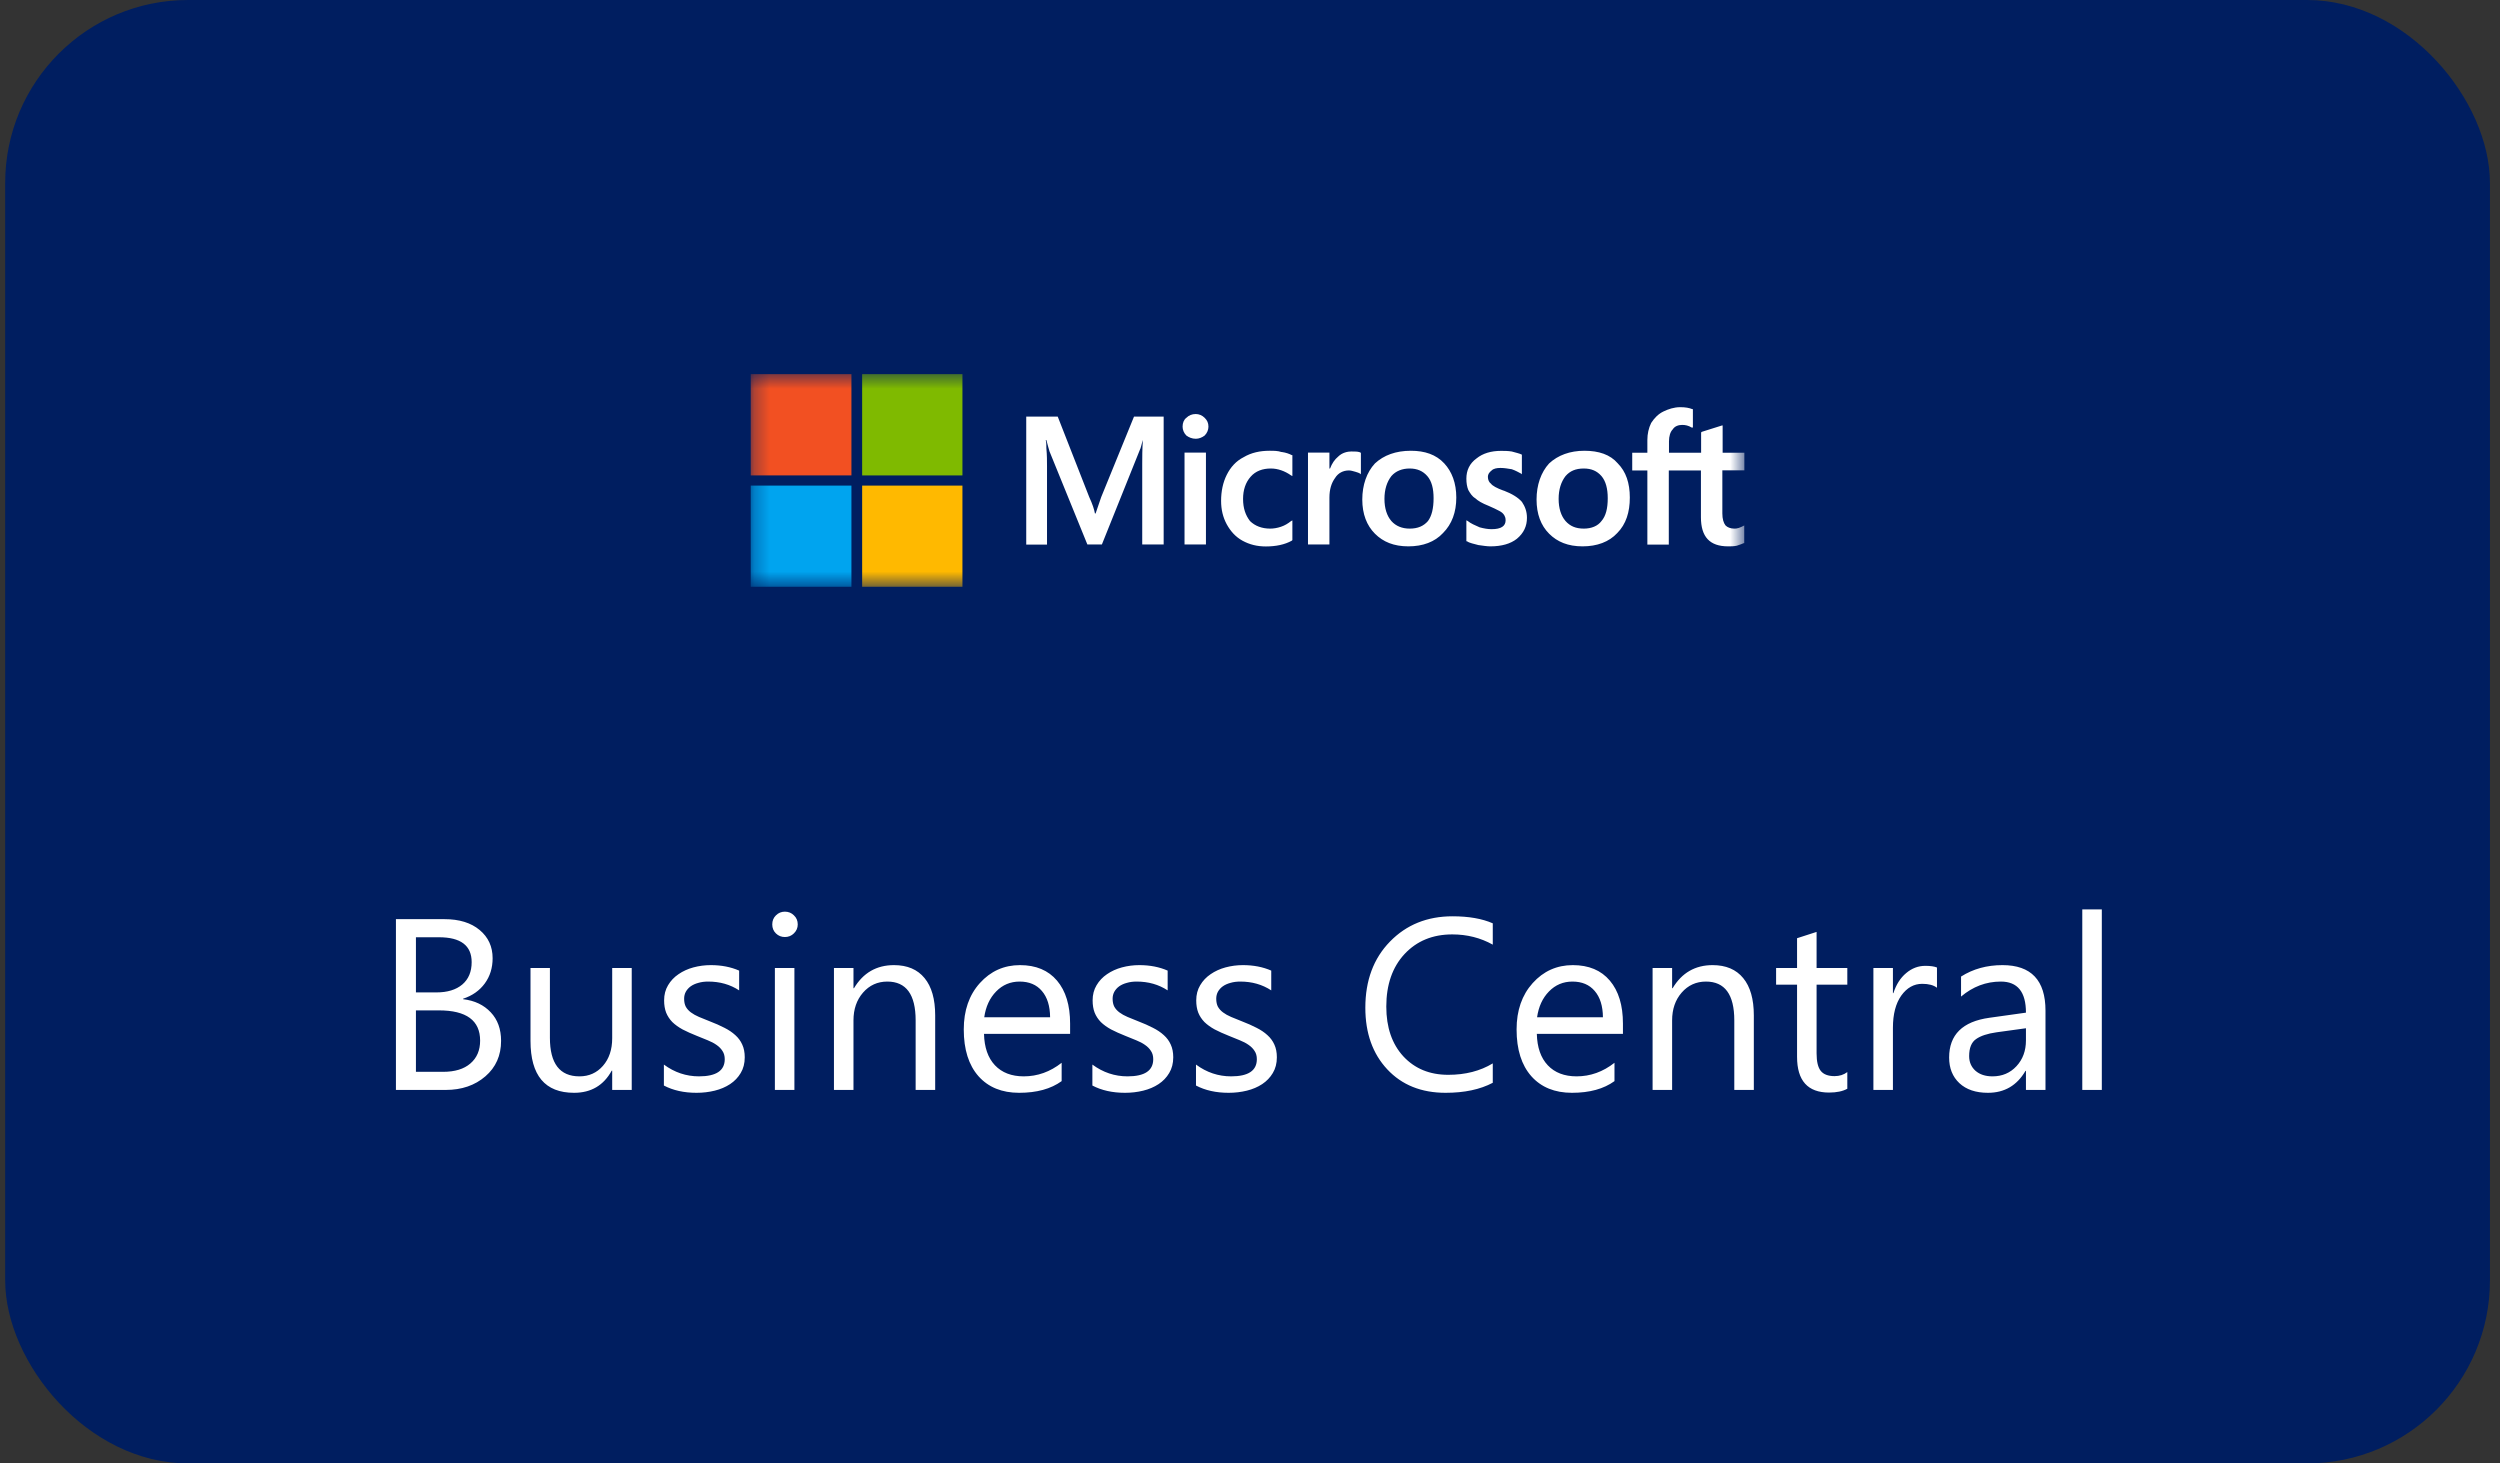
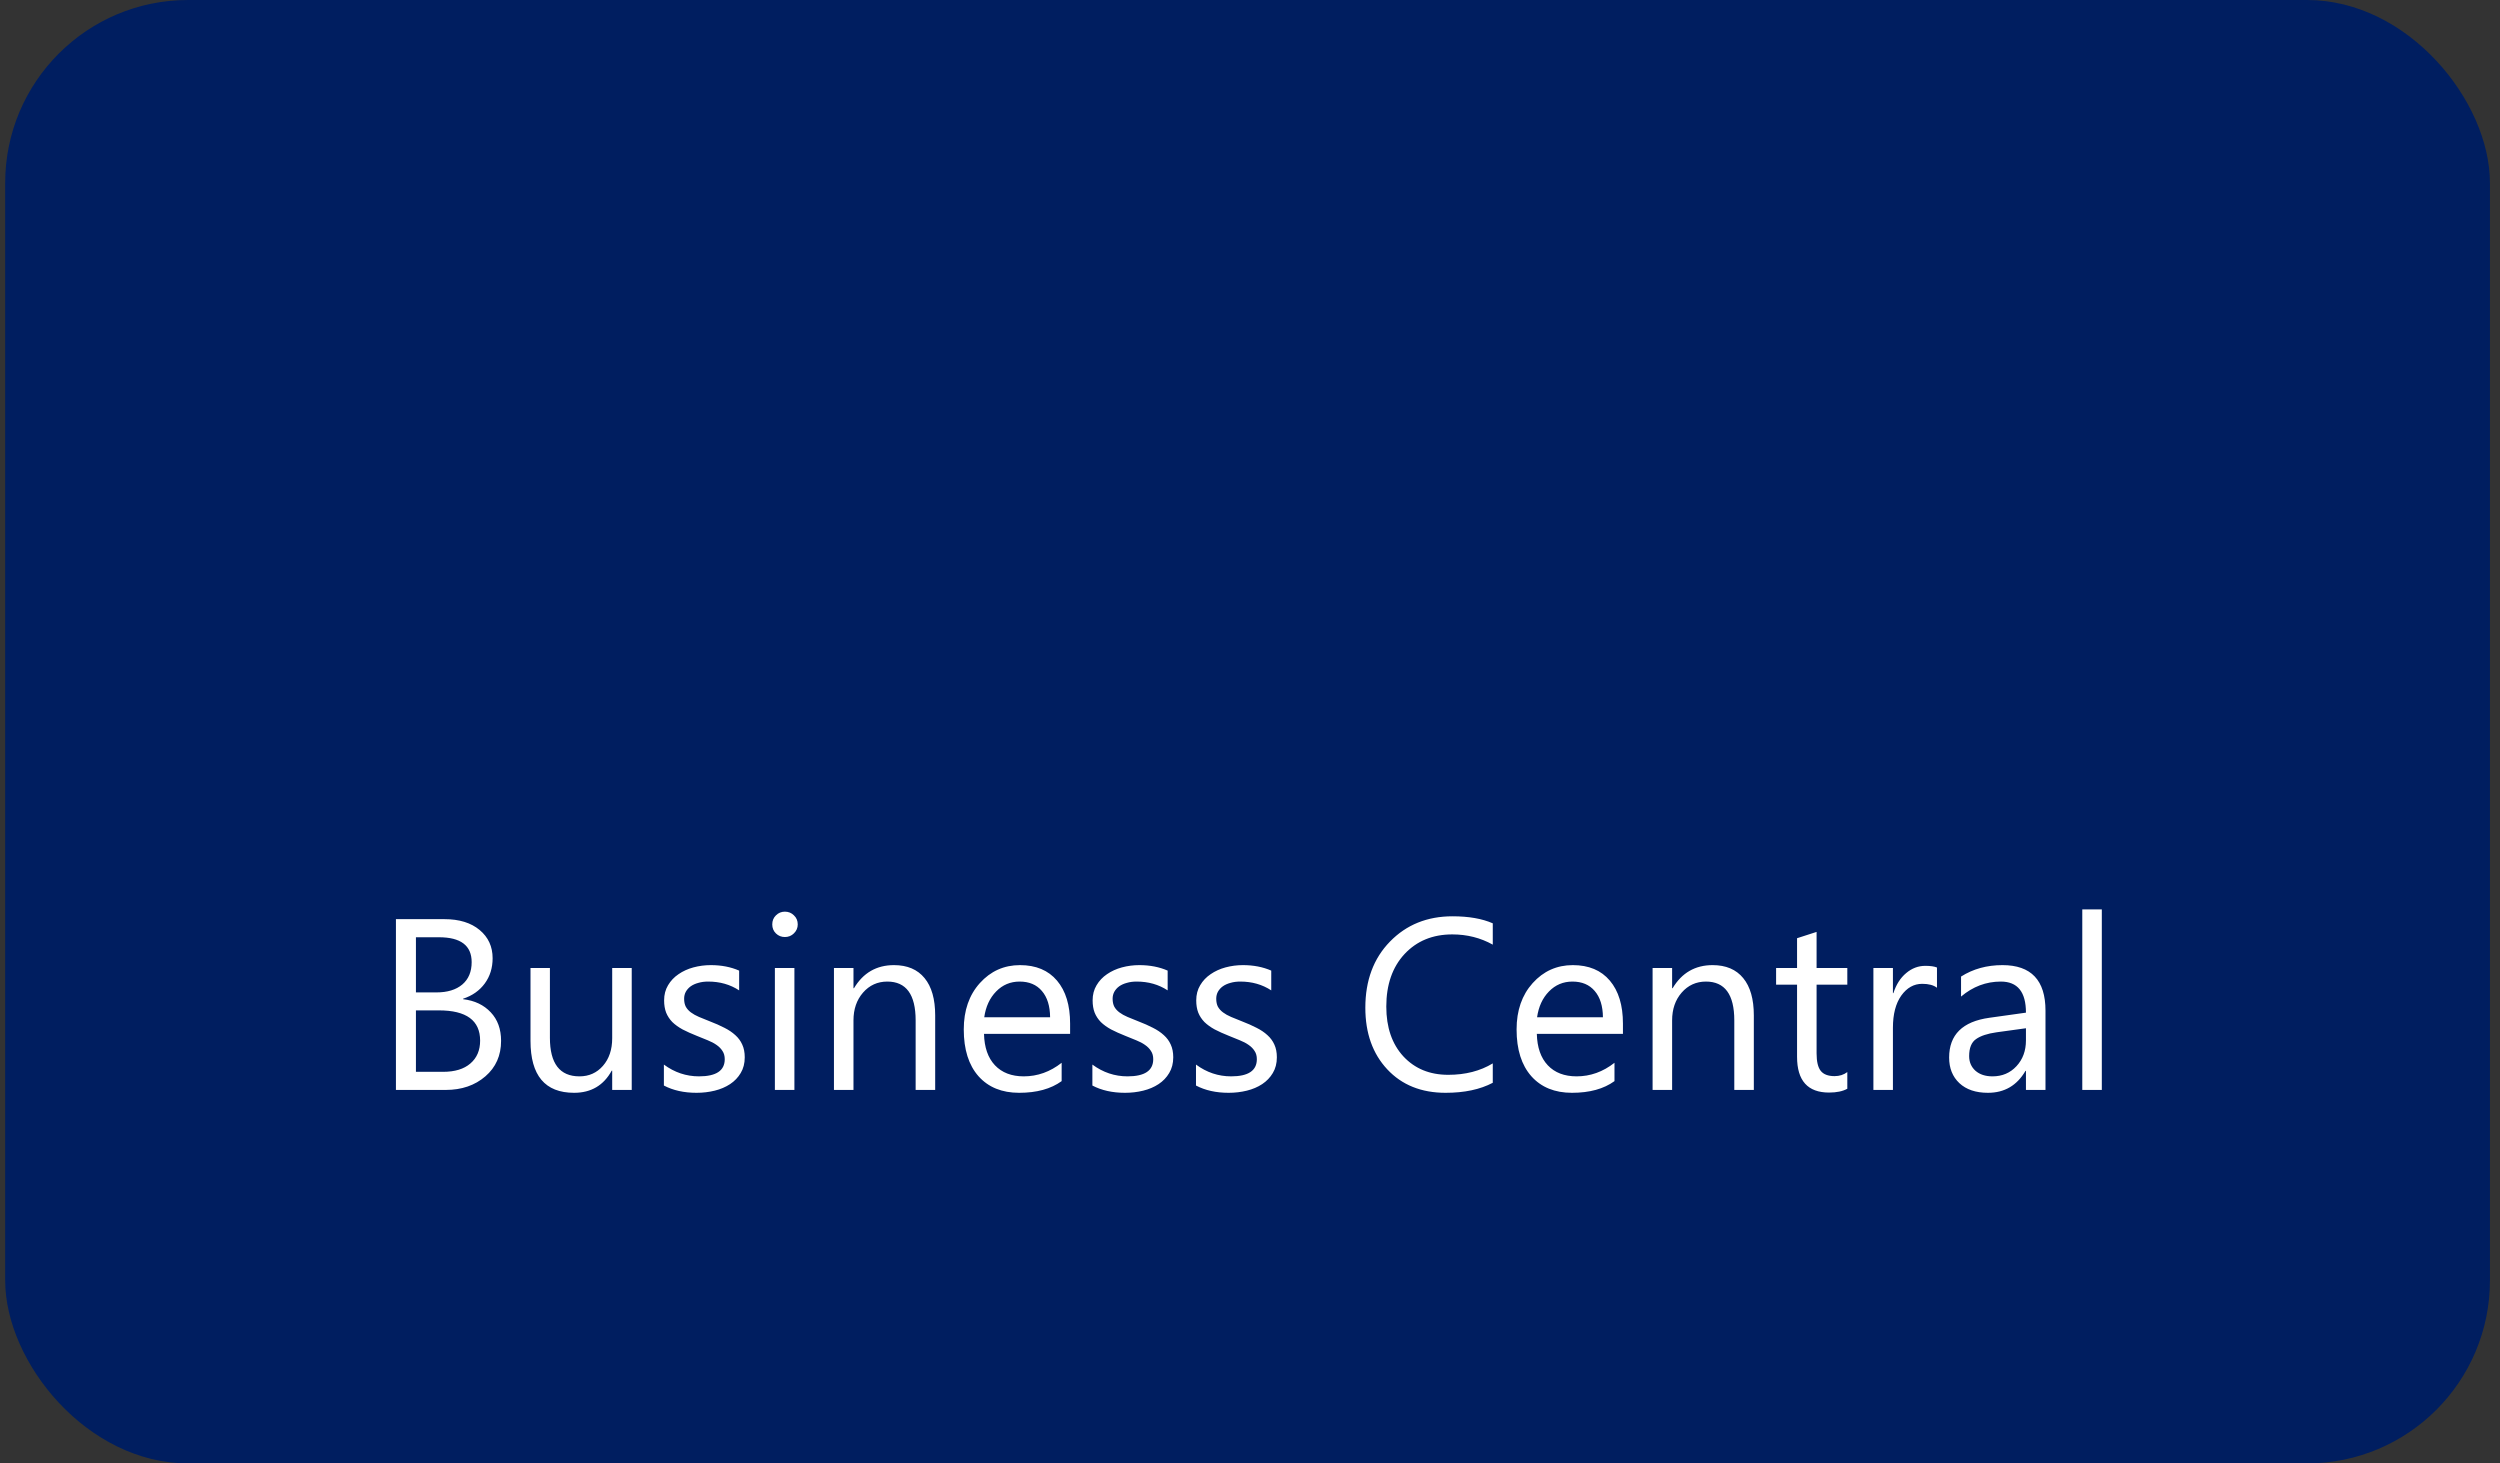
<svg xmlns="http://www.w3.org/2000/svg" width="164" height="96" viewBox="0 0 164 96" fill="none">
  <rect x="0" y="0" width="164" height="96" fill="#333333" stroke="none" />
  <rect x="0.34" width="163" height="96" rx="12" fill="#001E60" />
  <g clip-path="url(#clip0_1321_271)">
    <mask id="mask0_1321_271" style="mask-type:luminance" maskUnits="userSpaceOnUse" x="49" y="24" width="66" height="15">
-       <path d="M114.446 24.5H49.274V38.458H114.446V24.5Z" fill="white" />
-     </mask>
+       </mask>
    <g mask="url(#mask0_1321_271)">
      <path d="M114.446 30.861V29.698H113.005V27.911H112.962L111.635 28.329L111.593 28.371V29.698H109.485V28.953C109.485 28.619 109.57 28.329 109.733 28.165C109.86 27.959 110.103 27.874 110.351 27.874C110.557 27.874 110.763 27.917 110.969 28.044H111.054V26.838H111.011C110.805 26.754 110.557 26.711 110.224 26.711C109.812 26.711 109.436 26.838 109.103 27.002C108.776 27.166 108.528 27.42 108.316 27.747C108.152 28.08 108.067 28.456 108.067 28.868V29.698H107.074V30.861H108.067V35.725H109.473V30.861H111.581V33.932C111.581 35.217 112.156 35.841 113.362 35.841C113.568 35.841 113.731 35.841 113.937 35.798C114.186 35.713 114.307 35.671 114.392 35.629H114.434V34.465L114.349 34.508C114.265 34.55 114.186 34.593 114.059 34.635C113.931 34.677 113.853 34.677 113.768 34.677C113.519 34.677 113.314 34.593 113.192 34.465C113.065 34.302 112.986 34.047 112.986 33.678V30.855H114.428L114.446 30.861ZM105.468 32.684C105.468 32.06 105.341 31.564 105.056 31.23C104.766 30.897 104.396 30.734 103.899 30.734C103.36 30.734 102.991 30.897 102.7 31.23C102.409 31.606 102.246 32.103 102.246 32.727C102.246 33.351 102.409 33.847 102.7 34.181C102.991 34.508 103.36 34.677 103.899 34.677C104.396 34.677 104.814 34.508 105.056 34.181C105.347 33.847 105.468 33.345 105.468 32.684ZM106.129 30.401C106.662 30.94 106.916 31.685 106.916 32.642C106.916 33.599 106.668 34.387 106.092 34.968C105.553 35.55 104.766 35.841 103.815 35.841C102.863 35.841 102.161 35.55 101.622 35.011C101.082 34.471 100.798 33.72 100.798 32.769C100.798 31.818 101.088 30.982 101.622 30.401C102.203 29.861 102.991 29.57 103.936 29.57C104.881 29.57 105.632 29.819 106.129 30.401ZM98.641 32.188C98.187 32.024 97.896 31.86 97.811 31.733C97.69 31.648 97.605 31.485 97.605 31.279C97.605 31.115 97.69 30.988 97.853 30.861C97.975 30.74 98.181 30.697 98.429 30.697C98.677 30.697 98.926 30.74 99.174 30.782C99.422 30.867 99.629 30.988 99.792 31.073L99.835 31.115V29.825C99.671 29.74 99.465 29.704 99.174 29.619C98.926 29.577 98.677 29.577 98.471 29.577C97.811 29.577 97.272 29.74 96.86 30.073C96.4 30.407 96.194 30.861 96.194 31.4C96.194 31.691 96.236 31.939 96.321 32.145C96.442 32.357 96.569 32.563 96.775 32.684C96.945 32.848 97.23 33.017 97.648 33.181C97.938 33.302 98.187 33.429 98.35 33.514C98.514 33.599 98.605 33.678 98.683 33.805C98.726 33.89 98.768 33.969 98.768 34.132C98.768 34.508 98.478 34.714 97.853 34.714C97.605 34.714 97.357 34.671 97.066 34.593C96.775 34.465 96.484 34.344 96.278 34.175L96.194 34.132V35.507H96.236C96.4 35.629 96.69 35.671 96.981 35.756C97.272 35.798 97.557 35.841 97.769 35.841C98.514 35.841 99.095 35.671 99.507 35.344C99.962 34.968 100.168 34.508 100.168 33.969C100.168 33.551 100.04 33.224 99.841 32.927C99.592 32.636 99.18 32.388 98.641 32.181V32.188ZM94.043 32.684C94.043 32.06 93.922 31.564 93.631 31.23C93.34 30.897 92.965 30.734 92.474 30.734C91.983 30.734 91.565 30.897 91.275 31.23C90.984 31.606 90.82 32.103 90.82 32.727C90.82 33.351 90.984 33.847 91.275 34.181C91.565 34.508 91.977 34.677 92.474 34.677C93.013 34.677 93.389 34.508 93.674 34.181C93.922 33.847 94.043 33.345 94.043 32.684ZM94.746 30.401C95.243 30.94 95.533 31.685 95.533 32.642C95.533 33.599 95.243 34.387 94.661 34.968C94.122 35.55 93.34 35.841 92.389 35.841C91.438 35.841 90.735 35.55 90.196 35.011C89.657 34.471 89.366 33.72 89.366 32.769C89.366 31.818 89.657 30.982 90.196 30.401C90.778 29.861 91.565 29.57 92.553 29.57C93.468 29.57 94.207 29.819 94.746 30.401ZM88.706 29.613C88.379 29.613 88.046 29.698 87.791 29.946C87.543 30.152 87.379 30.401 87.252 30.734H87.21V29.692H85.804V35.719H87.21V32.648C87.21 32.109 87.337 31.691 87.579 31.358C87.785 31.024 88.118 30.861 88.494 30.861C88.621 30.861 88.742 30.903 88.906 30.946C89.069 30.988 89.154 31.03 89.233 31.073L89.275 31.115V29.704C89.154 29.619 88.948 29.619 88.7 29.619L88.706 29.613ZM84.072 29.655C83.823 29.57 83.575 29.57 83.284 29.57C82.666 29.57 82.085 29.692 81.588 29.989C81.091 30.237 80.722 30.649 80.473 31.152C80.225 31.648 80.104 32.23 80.104 32.854C80.104 33.435 80.225 33.932 80.473 34.393C80.722 34.847 81.055 35.223 81.509 35.471C81.963 35.719 82.46 35.847 83.042 35.847C83.702 35.847 84.284 35.725 84.738 35.471L84.78 35.429V34.138L84.696 34.181C84.49 34.344 84.284 34.471 84.029 34.556C83.781 34.641 83.532 34.677 83.326 34.677C82.787 34.677 82.333 34.508 82 34.181C81.709 33.805 81.545 33.345 81.545 32.727C81.545 32.145 81.709 31.648 82.042 31.273C82.369 30.897 82.83 30.734 83.369 30.734C83.823 30.734 84.284 30.897 84.696 31.188L84.78 31.23V29.855H84.738C84.574 29.77 84.368 29.692 84.072 29.649V29.655ZM78.444 27.16C78.195 27.16 77.989 27.244 77.826 27.408C77.662 27.529 77.578 27.741 77.578 27.989C77.578 28.195 77.662 28.407 77.826 28.571C77.989 28.692 78.195 28.783 78.444 28.783C78.65 28.783 78.862 28.698 79.025 28.571C79.189 28.407 79.274 28.195 79.274 27.989C79.274 27.741 79.189 27.571 79.025 27.408C78.862 27.244 78.65 27.16 78.444 27.16ZM77.705 35.719H79.11V29.692H77.705V35.719ZM74.391 27.329H76.336V35.719H74.93V30.401C74.93 30.025 74.93 29.486 74.972 28.862C74.888 29.11 74.845 29.401 74.767 29.528L72.283 35.719H71.332L68.848 29.613C68.805 29.443 68.721 29.195 68.642 28.868H68.6C68.642 29.031 68.642 29.201 68.642 29.407C68.684 29.861 68.684 30.237 68.684 30.57V35.725H67.321V27.329H69.387L71.453 32.606C71.665 33.06 71.786 33.435 71.828 33.684H71.871L72.24 32.606L74.391 27.329Z" fill="white" />
      <path d="M55.854 24.543H49.232V31.188H55.854V24.543Z" fill="#F25022" />
      <path d="M63.136 24.543H56.557V31.188H63.136V24.543Z" fill="#7FBA00" />
      <path d="M55.854 31.855H49.232V38.5H55.854V31.855Z" fill="#00A4EF" />
-       <path d="M63.136 31.855H56.557V38.5H63.136V31.855Z" fill="#FFB900" />
+       <path d="M63.136 31.855H56.557V38.5V31.855Z" fill="#FFB900" />
    </g>
  </g>
  <path d="M25.973 71.5V60.297H29.16C30.129 60.297 30.897 60.534 31.465 61.008C32.033 61.482 32.316 62.099 32.316 62.859C32.316 63.495 32.145 64.047 31.801 64.516C31.457 64.984 30.983 65.318 30.379 65.516V65.547C31.134 65.635 31.738 65.922 32.191 66.406C32.645 66.885 32.871 67.51 32.871 68.281C32.871 69.24 32.527 70.016 31.84 70.609C31.152 71.203 30.285 71.5 29.238 71.5H25.973ZM27.285 61.484V65.102H28.629C29.348 65.102 29.913 64.93 30.324 64.586C30.736 64.237 30.941 63.747 30.941 63.117C30.941 62.029 30.225 61.484 28.793 61.484H27.285ZM27.285 66.281V70.312H29.066C29.837 70.312 30.434 70.13 30.855 69.766C31.283 69.401 31.496 68.901 31.496 68.266C31.496 66.943 30.595 66.281 28.793 66.281H27.285ZM41.441 71.5H40.16V70.234H40.129C39.598 71.203 38.775 71.688 37.66 71.688C35.754 71.688 34.801 70.552 34.801 68.281V63.5H36.074V68.078C36.074 69.766 36.72 70.609 38.012 70.609C38.637 70.609 39.15 70.38 39.551 69.922C39.957 69.458 40.16 68.854 40.16 68.109V63.5H41.441V71.5ZM43.551 71.211V69.836C44.249 70.352 45.017 70.609 45.855 70.609C46.98 70.609 47.543 70.234 47.543 69.484C47.543 69.271 47.493 69.091 47.395 68.945C47.301 68.794 47.171 68.662 47.004 68.547C46.842 68.432 46.65 68.331 46.426 68.242C46.207 68.148 45.97 68.052 45.715 67.953C45.361 67.812 45.048 67.672 44.777 67.531C44.512 67.385 44.288 67.224 44.105 67.047C43.928 66.865 43.793 66.659 43.699 66.43C43.611 66.201 43.566 65.932 43.566 65.625C43.566 65.25 43.652 64.919 43.824 64.633C43.996 64.341 44.225 64.099 44.512 63.906C44.798 63.708 45.124 63.56 45.488 63.461C45.858 63.362 46.238 63.312 46.629 63.312C47.322 63.312 47.941 63.432 48.488 63.672V64.969C47.9 64.583 47.223 64.391 46.457 64.391C46.217 64.391 46.001 64.419 45.809 64.477C45.616 64.529 45.449 64.604 45.309 64.703C45.173 64.802 45.066 64.922 44.988 65.062C44.915 65.198 44.879 65.349 44.879 65.516C44.879 65.724 44.915 65.898 44.988 66.039C45.066 66.18 45.178 66.305 45.324 66.414C45.47 66.523 45.647 66.622 45.855 66.711C46.064 66.799 46.301 66.896 46.566 67C46.921 67.135 47.238 67.276 47.52 67.422C47.801 67.562 48.04 67.724 48.238 67.906C48.436 68.083 48.587 68.289 48.691 68.523C48.801 68.758 48.855 69.037 48.855 69.359C48.855 69.755 48.767 70.099 48.59 70.391C48.418 70.682 48.186 70.924 47.895 71.117C47.603 71.31 47.267 71.453 46.887 71.547C46.507 71.641 46.108 71.688 45.691 71.688C44.868 71.688 44.155 71.529 43.551 71.211ZM51.488 61.469C51.259 61.469 51.064 61.391 50.902 61.234C50.741 61.078 50.66 60.88 50.66 60.641C50.66 60.401 50.741 60.203 50.902 60.047C51.064 59.885 51.259 59.805 51.488 59.805C51.723 59.805 51.921 59.885 52.082 60.047C52.249 60.203 52.332 60.401 52.332 60.641C52.332 60.87 52.249 61.065 52.082 61.227C51.921 61.388 51.723 61.469 51.488 61.469ZM52.113 71.5H50.832V63.5H52.113V71.5ZM61.348 71.5H60.066V66.938C60.066 65.24 59.447 64.391 58.207 64.391C57.566 64.391 57.035 64.633 56.613 65.117C56.197 65.596 55.988 66.203 55.988 66.938V71.5H54.707V63.5H55.988V64.828H56.02C56.624 63.818 57.499 63.312 58.645 63.312C59.52 63.312 60.189 63.596 60.652 64.164C61.116 64.727 61.348 65.542 61.348 66.609V71.5ZM70.199 67.82H64.551C64.572 68.711 64.811 69.398 65.269 69.883C65.728 70.367 66.358 70.609 67.16 70.609C68.061 70.609 68.889 70.312 69.644 69.719V70.922C68.941 71.432 68.012 71.688 66.856 71.688C65.725 71.688 64.837 71.326 64.191 70.602C63.546 69.872 63.223 68.849 63.223 67.531C63.223 66.287 63.574 65.273 64.277 64.492C64.986 63.706 65.863 63.312 66.91 63.312C67.957 63.312 68.767 63.651 69.34 64.328C69.913 65.005 70.199 65.945 70.199 67.148V67.82ZM68.887 66.734C68.882 65.995 68.702 65.419 68.348 65.008C67.999 64.596 67.512 64.391 66.887 64.391C66.283 64.391 65.769 64.607 65.348 65.039C64.926 65.471 64.665 66.037 64.566 66.734H68.887ZM71.66 71.211V69.836C72.358 70.352 73.126 70.609 73.965 70.609C75.09 70.609 75.652 70.234 75.652 69.484C75.652 69.271 75.603 69.091 75.504 68.945C75.41 68.794 75.28 68.662 75.113 68.547C74.952 68.432 74.759 68.331 74.535 68.242C74.316 68.148 74.079 68.052 73.824 67.953C73.47 67.812 73.158 67.672 72.887 67.531C72.621 67.385 72.397 67.224 72.215 67.047C72.038 66.865 71.902 66.659 71.809 66.43C71.72 66.201 71.676 65.932 71.676 65.625C71.676 65.25 71.762 64.919 71.934 64.633C72.106 64.341 72.335 64.099 72.621 63.906C72.908 63.708 73.233 63.56 73.598 63.461C73.967 63.362 74.348 63.312 74.738 63.312C75.431 63.312 76.051 63.432 76.598 63.672V64.969C76.009 64.583 75.332 64.391 74.566 64.391C74.327 64.391 74.111 64.419 73.918 64.477C73.725 64.529 73.559 64.604 73.418 64.703C73.283 64.802 73.176 64.922 73.098 65.062C73.025 65.198 72.988 65.349 72.988 65.516C72.988 65.724 73.025 65.898 73.098 66.039C73.176 66.18 73.288 66.305 73.434 66.414C73.579 66.523 73.757 66.622 73.965 66.711C74.173 66.799 74.41 66.896 74.676 67C75.03 67.135 75.348 67.276 75.629 67.422C75.91 67.562 76.15 67.724 76.348 67.906C76.546 68.083 76.697 68.289 76.801 68.523C76.91 68.758 76.965 69.037 76.965 69.359C76.965 69.755 76.876 70.099 76.699 70.391C76.527 70.682 76.296 70.924 76.004 71.117C75.712 71.31 75.376 71.453 74.996 71.547C74.616 71.641 74.217 71.688 73.801 71.688C72.978 71.688 72.264 71.529 71.66 71.211ZM78.457 71.211V69.836C79.155 70.352 79.923 70.609 80.762 70.609C81.887 70.609 82.449 70.234 82.449 69.484C82.449 69.271 82.4 69.091 82.301 68.945C82.207 68.794 82.077 68.662 81.91 68.547C81.749 68.432 81.556 68.331 81.332 68.242C81.113 68.148 80.876 68.052 80.621 67.953C80.267 67.812 79.954 67.672 79.684 67.531C79.418 67.385 79.194 67.224 79.012 67.047C78.835 66.865 78.699 66.659 78.606 66.43C78.517 66.201 78.473 65.932 78.473 65.625C78.473 65.25 78.559 64.919 78.731 64.633C78.902 64.341 79.132 64.099 79.418 63.906C79.704 63.708 80.03 63.56 80.394 63.461C80.764 63.362 81.144 63.312 81.535 63.312C82.228 63.312 82.848 63.432 83.394 63.672V64.969C82.806 64.583 82.129 64.391 81.363 64.391C81.124 64.391 80.908 64.419 80.715 64.477C80.522 64.529 80.356 64.604 80.215 64.703C80.079 64.802 79.973 64.922 79.894 65.062C79.822 65.198 79.785 65.349 79.785 65.516C79.785 65.724 79.822 65.898 79.894 66.039C79.973 66.18 80.085 66.305 80.231 66.414C80.376 66.523 80.553 66.622 80.762 66.711C80.97 66.799 81.207 66.896 81.473 67C81.827 67.135 82.144 67.276 82.426 67.422C82.707 67.562 82.947 67.724 83.144 67.906C83.342 68.083 83.493 68.289 83.598 68.523C83.707 68.758 83.762 69.037 83.762 69.359C83.762 69.755 83.673 70.099 83.496 70.391C83.324 70.682 83.092 70.924 82.801 71.117C82.509 71.31 82.173 71.453 81.793 71.547C81.413 71.641 81.014 71.688 80.598 71.688C79.775 71.688 79.061 71.529 78.457 71.211ZM97.926 71.031C97.098 71.469 96.066 71.688 94.832 71.688C93.238 71.688 91.962 71.174 91.004 70.148C90.046 69.122 89.566 67.776 89.566 66.109C89.566 64.318 90.106 62.87 91.184 61.766C92.262 60.661 93.629 60.109 95.285 60.109C96.348 60.109 97.228 60.263 97.926 60.57V61.969C97.124 61.521 96.238 61.297 95.269 61.297C93.983 61.297 92.939 61.727 92.137 62.586C91.34 63.445 90.941 64.594 90.941 66.031C90.941 67.396 91.314 68.484 92.059 69.297C92.809 70.104 93.79 70.508 95.004 70.508C96.129 70.508 97.103 70.258 97.926 69.758V71.031ZM106.465 67.82H100.816C100.837 68.711 101.077 69.398 101.535 69.883C101.993 70.367 102.624 70.609 103.426 70.609C104.327 70.609 105.155 70.312 105.91 69.719V70.922C105.207 71.432 104.277 71.688 103.121 71.688C101.991 71.688 101.103 71.326 100.457 70.602C99.811 69.872 99.488 68.849 99.488 67.531C99.488 66.287 99.84 65.273 100.543 64.492C101.251 63.706 102.129 63.312 103.176 63.312C104.223 63.312 105.033 63.651 105.605 64.328C106.178 65.005 106.465 65.945 106.465 67.148V67.82ZM105.152 66.734C105.147 65.995 104.967 65.419 104.613 65.008C104.264 64.596 103.777 64.391 103.152 64.391C102.548 64.391 102.035 64.607 101.613 65.039C101.191 65.471 100.931 66.037 100.832 66.734H105.152ZM115.051 71.5H113.77V66.938C113.77 65.24 113.15 64.391 111.91 64.391C111.27 64.391 110.738 64.633 110.316 65.117C109.9 65.596 109.691 66.203 109.691 66.938V71.5H108.41V63.5H109.691V64.828H109.723C110.327 63.818 111.202 63.312 112.348 63.312C113.223 63.312 113.892 63.596 114.355 64.164C114.819 64.727 115.051 65.542 115.051 66.609V71.5ZM121.184 71.422C120.882 71.588 120.483 71.672 119.988 71.672C118.587 71.672 117.887 70.891 117.887 69.328V64.594H116.512V63.5H117.887V61.547L119.168 61.133V63.5H121.184V64.594H119.168V69.102C119.168 69.638 119.259 70.021 119.441 70.25C119.624 70.479 119.926 70.594 120.348 70.594C120.671 70.594 120.949 70.505 121.184 70.328V71.422ZM127.066 64.797C126.842 64.625 126.52 64.539 126.098 64.539C125.551 64.539 125.092 64.797 124.723 65.312C124.358 65.828 124.176 66.531 124.176 67.422V71.5H122.895V63.5H124.176V65.148H124.207C124.389 64.586 124.668 64.148 125.043 63.836C125.418 63.518 125.837 63.359 126.301 63.359C126.634 63.359 126.889 63.396 127.066 63.469V64.797ZM134.184 71.5H132.902V70.25H132.871C132.314 71.208 131.493 71.688 130.41 71.688C129.613 71.688 128.988 71.477 128.535 71.055C128.087 70.633 127.863 70.073 127.863 69.375C127.863 67.88 128.743 67.01 130.504 66.766L132.902 66.43C132.902 65.07 132.353 64.391 131.254 64.391C130.29 64.391 129.421 64.719 128.645 65.375V64.062C129.431 63.562 130.337 63.312 131.363 63.312C133.243 63.312 134.184 64.307 134.184 66.297V71.5ZM132.902 67.453L130.973 67.719C130.379 67.802 129.931 67.951 129.629 68.164C129.327 68.372 129.176 68.745 129.176 69.281C129.176 69.672 129.314 69.992 129.59 70.242C129.871 70.487 130.243 70.609 130.707 70.609C131.342 70.609 131.866 70.388 132.277 69.945C132.694 69.497 132.902 68.932 132.902 68.25V67.453ZM137.879 71.5H136.598V59.656H137.879V71.5Z" fill="white" />
  <defs>
    <clipPath id="clip0_1321_271">
      <rect width="65.214" height="14" fill="white" transform="translate(49.232 24.5)" />
    </clipPath>
  </defs>
</svg>